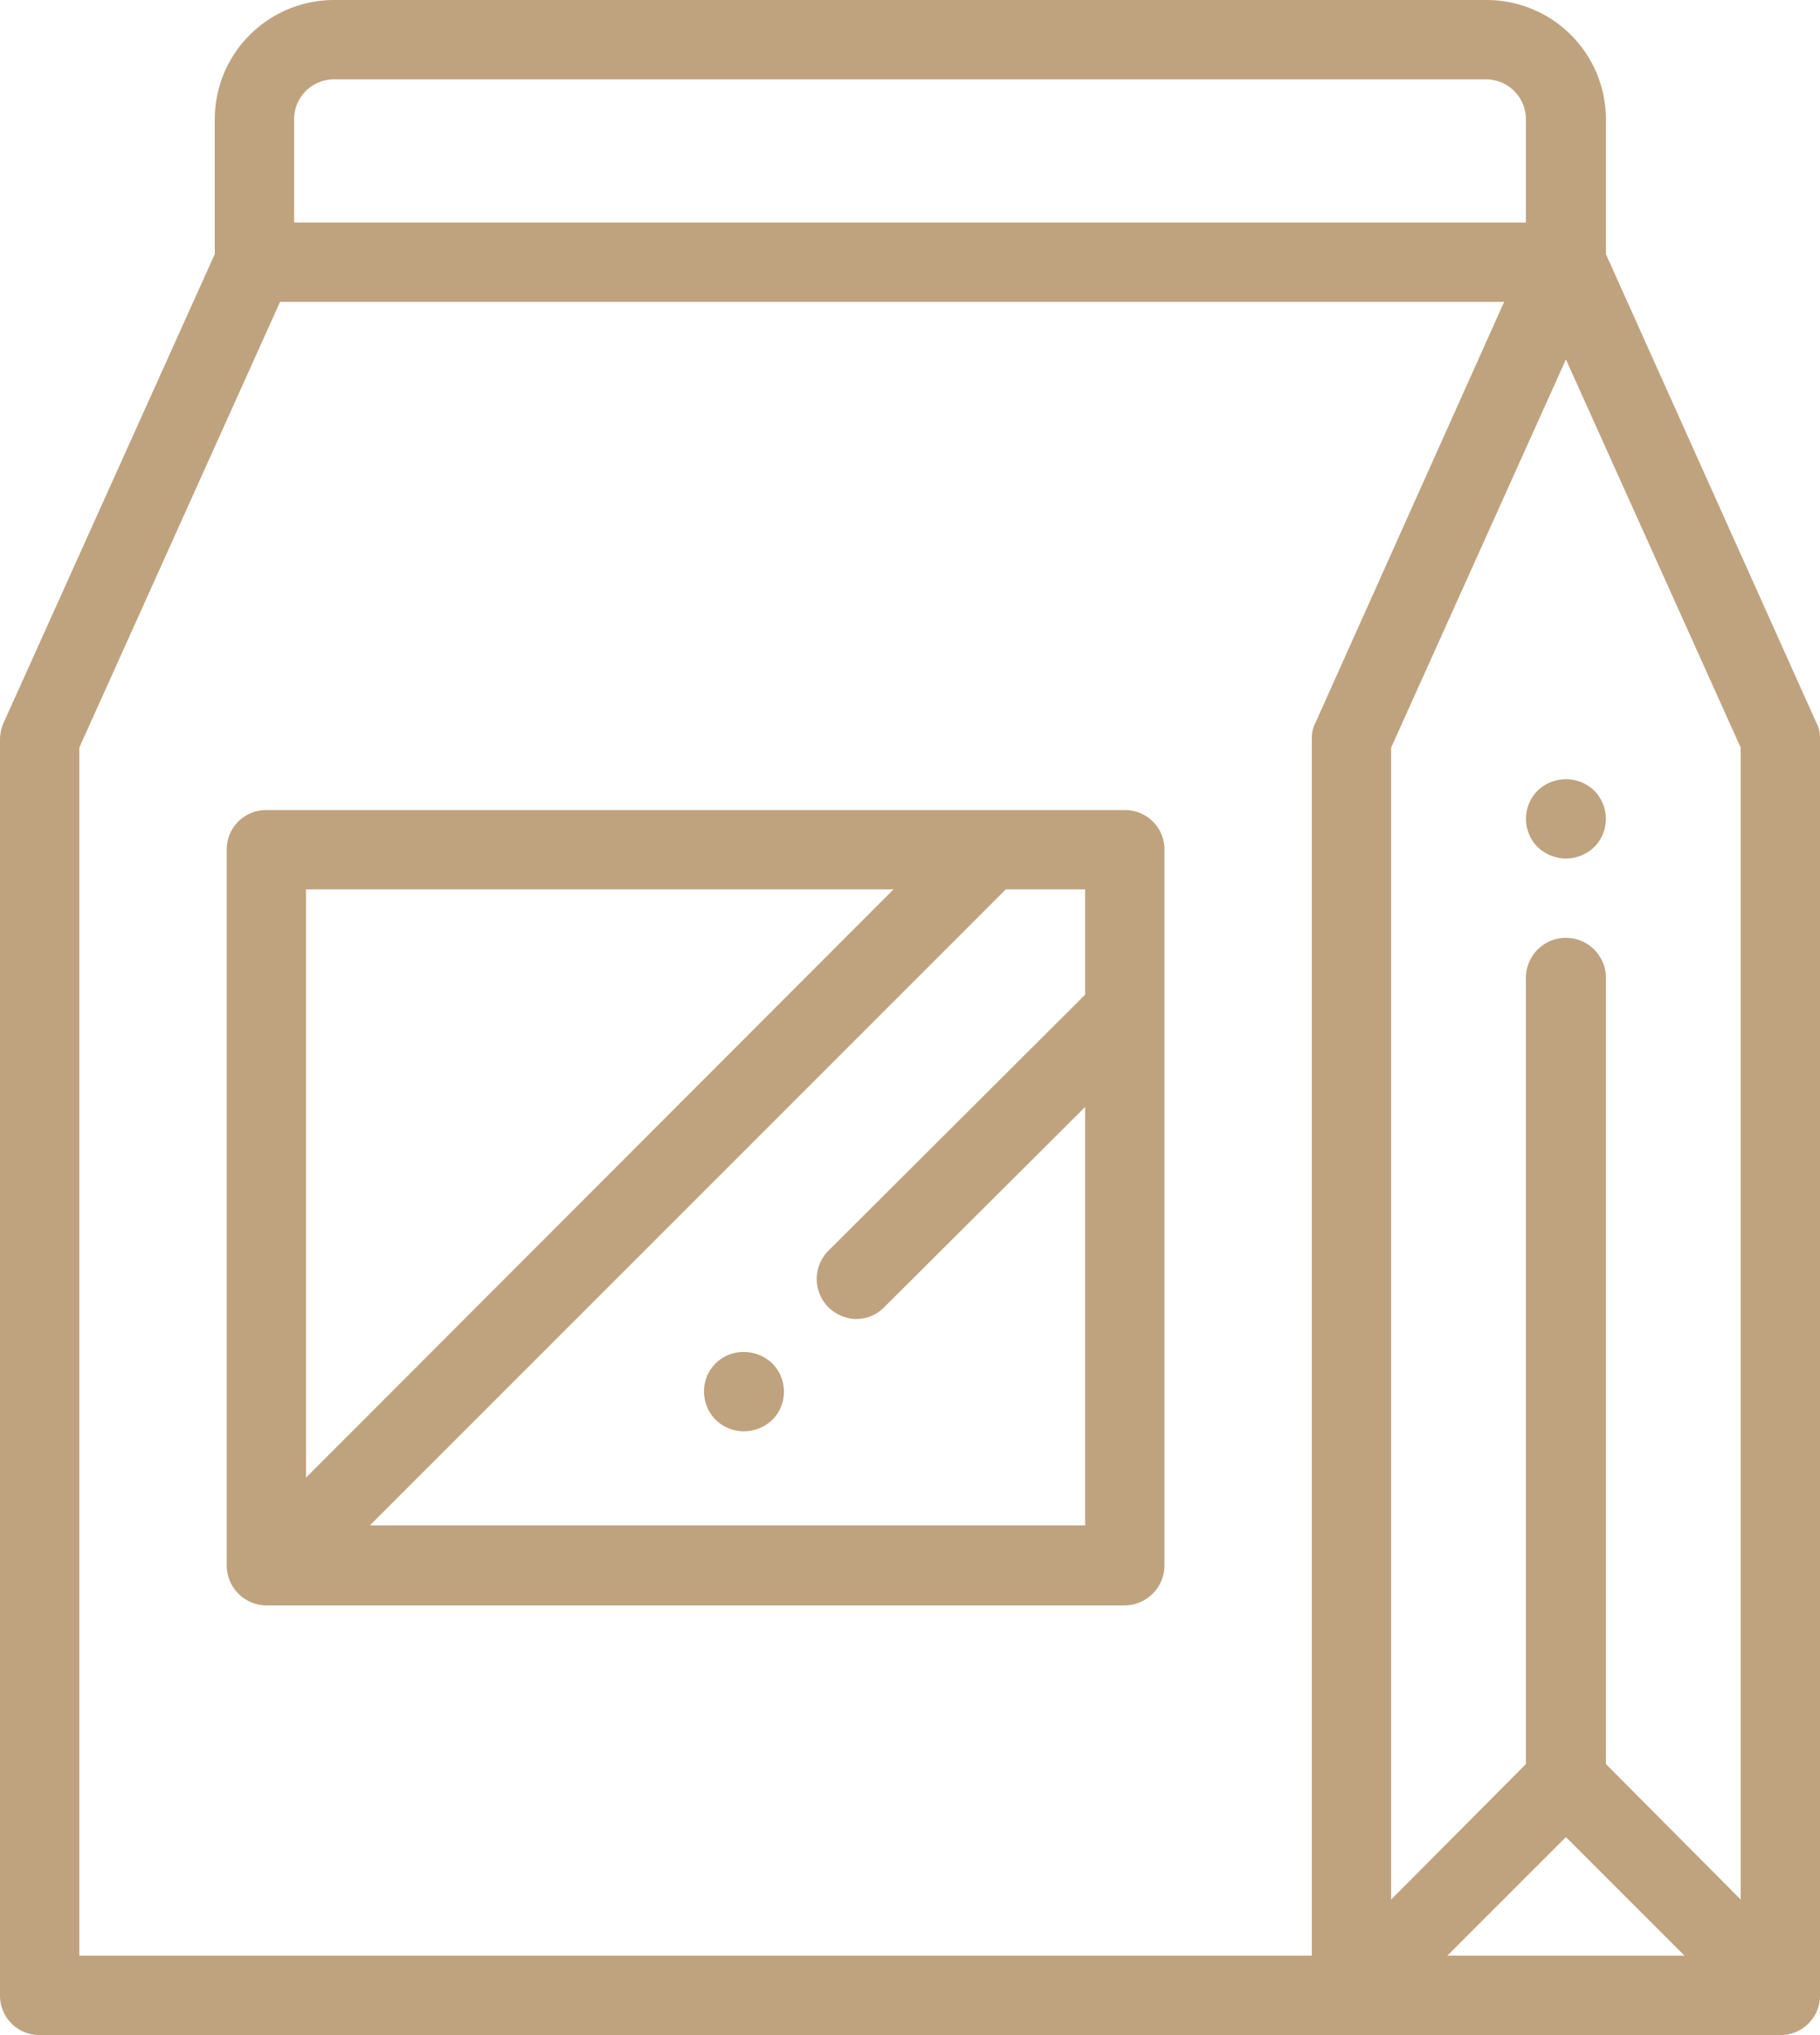
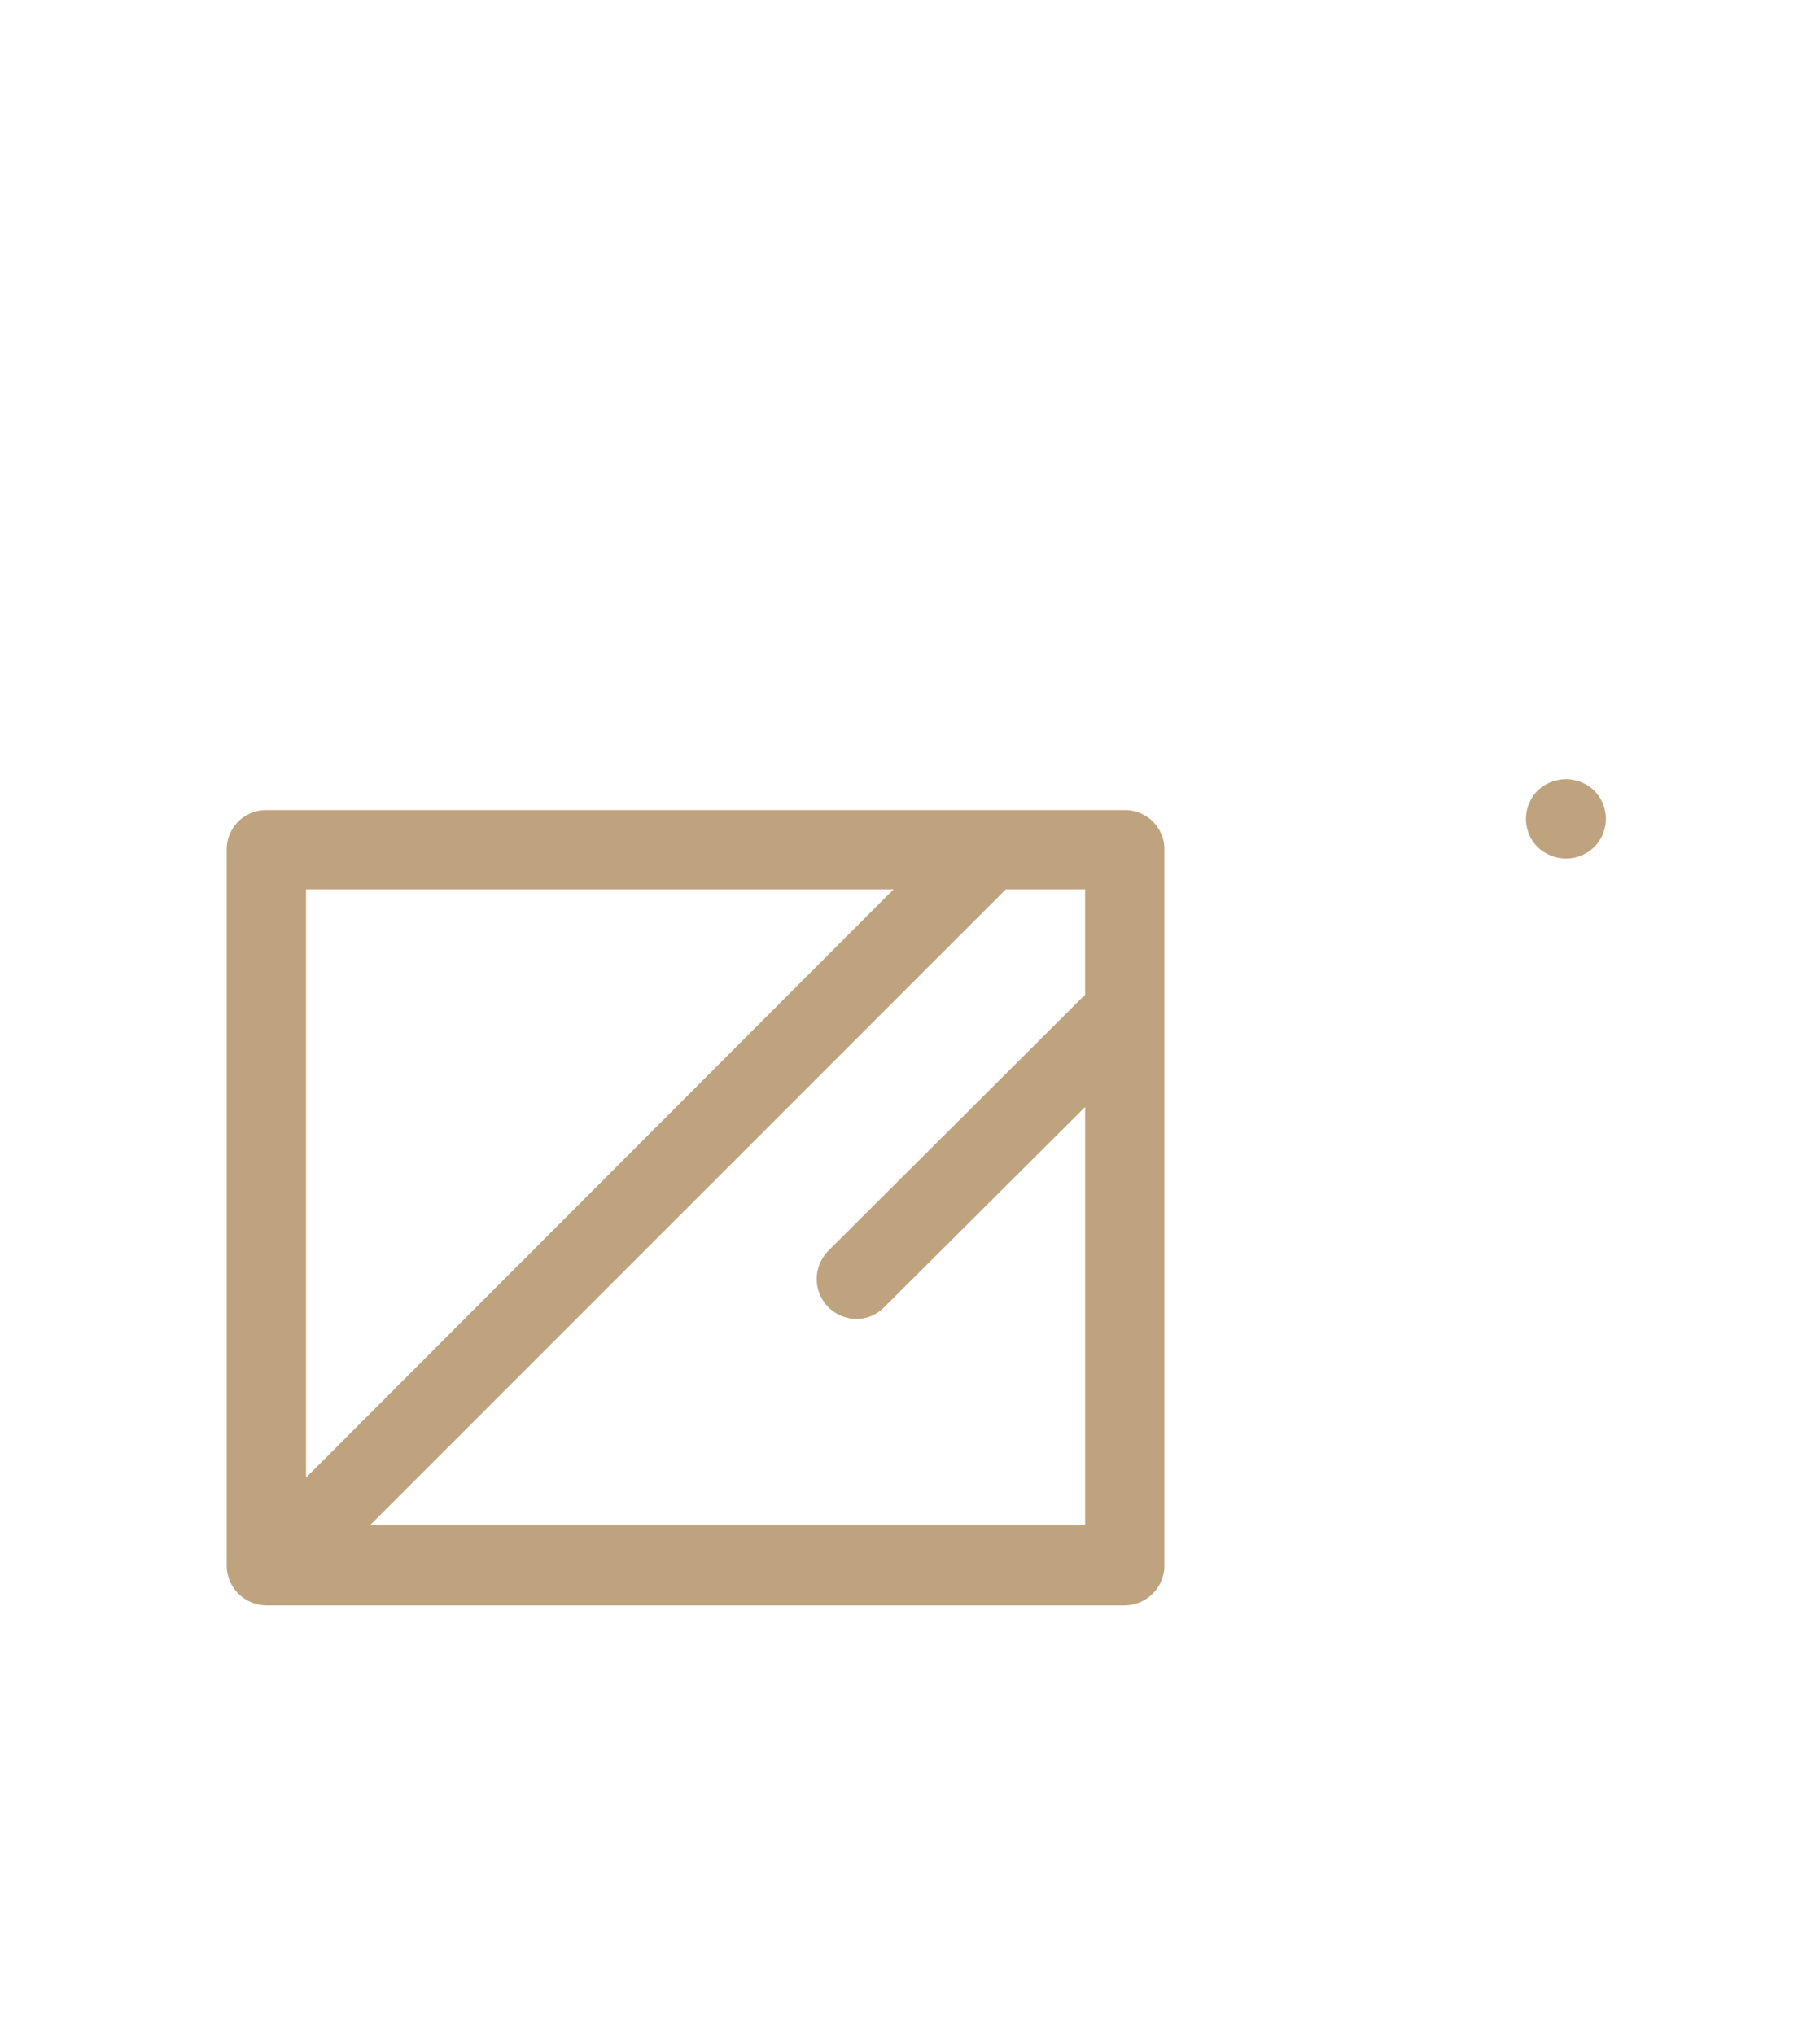
<svg xmlns="http://www.w3.org/2000/svg" viewBox="0 0 259.3 289.9">
  <title>Asset 21</title>
-   <path d="M258.8,103l-30-66.8V17a17,17,0,0,0-17-17H47.6a17,17,0,0,0-17,17V36.2L.5,103a5.9,5.9,0,0,0-.5,2.3v179a5.6,5.6,0,0,0,5.7,5.6h248a5.6,5.6,0,0,0,5.6-5.6v-179A4.6,4.6,0,0,0,258.8,103ZM248,270.6l-19.2-19.3v-112a5.7,5.7,0,0,0-11.4,0v112l-19.2,19.3V106.5l24.9-55.3L248,106.5Zm-24.9-8.9L240,278.6H206.2ZM41.9,17a5.7,5.7,0,0,1,5.7-5.7H211.8a5.7,5.7,0,0,1,5.6,5.7V31.7H41.9ZM11.3,106.5,39.9,43H214.3l-26.9,60a4.6,4.6,0,0,0-.5,2.3V278.6H11.3Z" fill="#bfa37f" />
  <path d="M219.1,112.6a5.7,5.7,0,0,0,0,8.1,5.9,5.9,0,0,0,4,1.6,5.8,5.8,0,0,0,4-1.6,5.7,5.7,0,0,0,0-8.1,5.8,5.8,0,0,0-4-1.6A5.9,5.9,0,0,0,219.1,112.6Z" fill="#bfa37f" />
  <path d="M160.2,115.4H37.9a5.6,5.6,0,0,0-5.6,5.7V223a5.7,5.7,0,0,0,5.6,5.7H160.2a5.7,5.7,0,0,0,5.7-5.7V121.1A5.6,5.6,0,0,0,160.2,115.4Zm-32.9,11.3L43.6,210.5V126.7ZM52.7,217.3l90.6-90.6h11.3v15l-.3.3L118,178.2a5.7,5.7,0,0,0,0,8,5.8,5.8,0,0,0,4,1.7,5.6,5.6,0,0,0,4-1.7l28.6-28.5v59.6Z" fill="#bfa37f" />
-   <path d="M106,192.6a5.6,5.6,0,0,0-5.7,5.6,5.8,5.8,0,0,0,1.7,4.1,5.8,5.8,0,0,0,4,1.6,5.9,5.9,0,0,0,4-1.6,5.7,5.7,0,0,0,0-8.1A5.9,5.9,0,0,0,106,192.6Z" fill="#bfa37f" />
</svg>